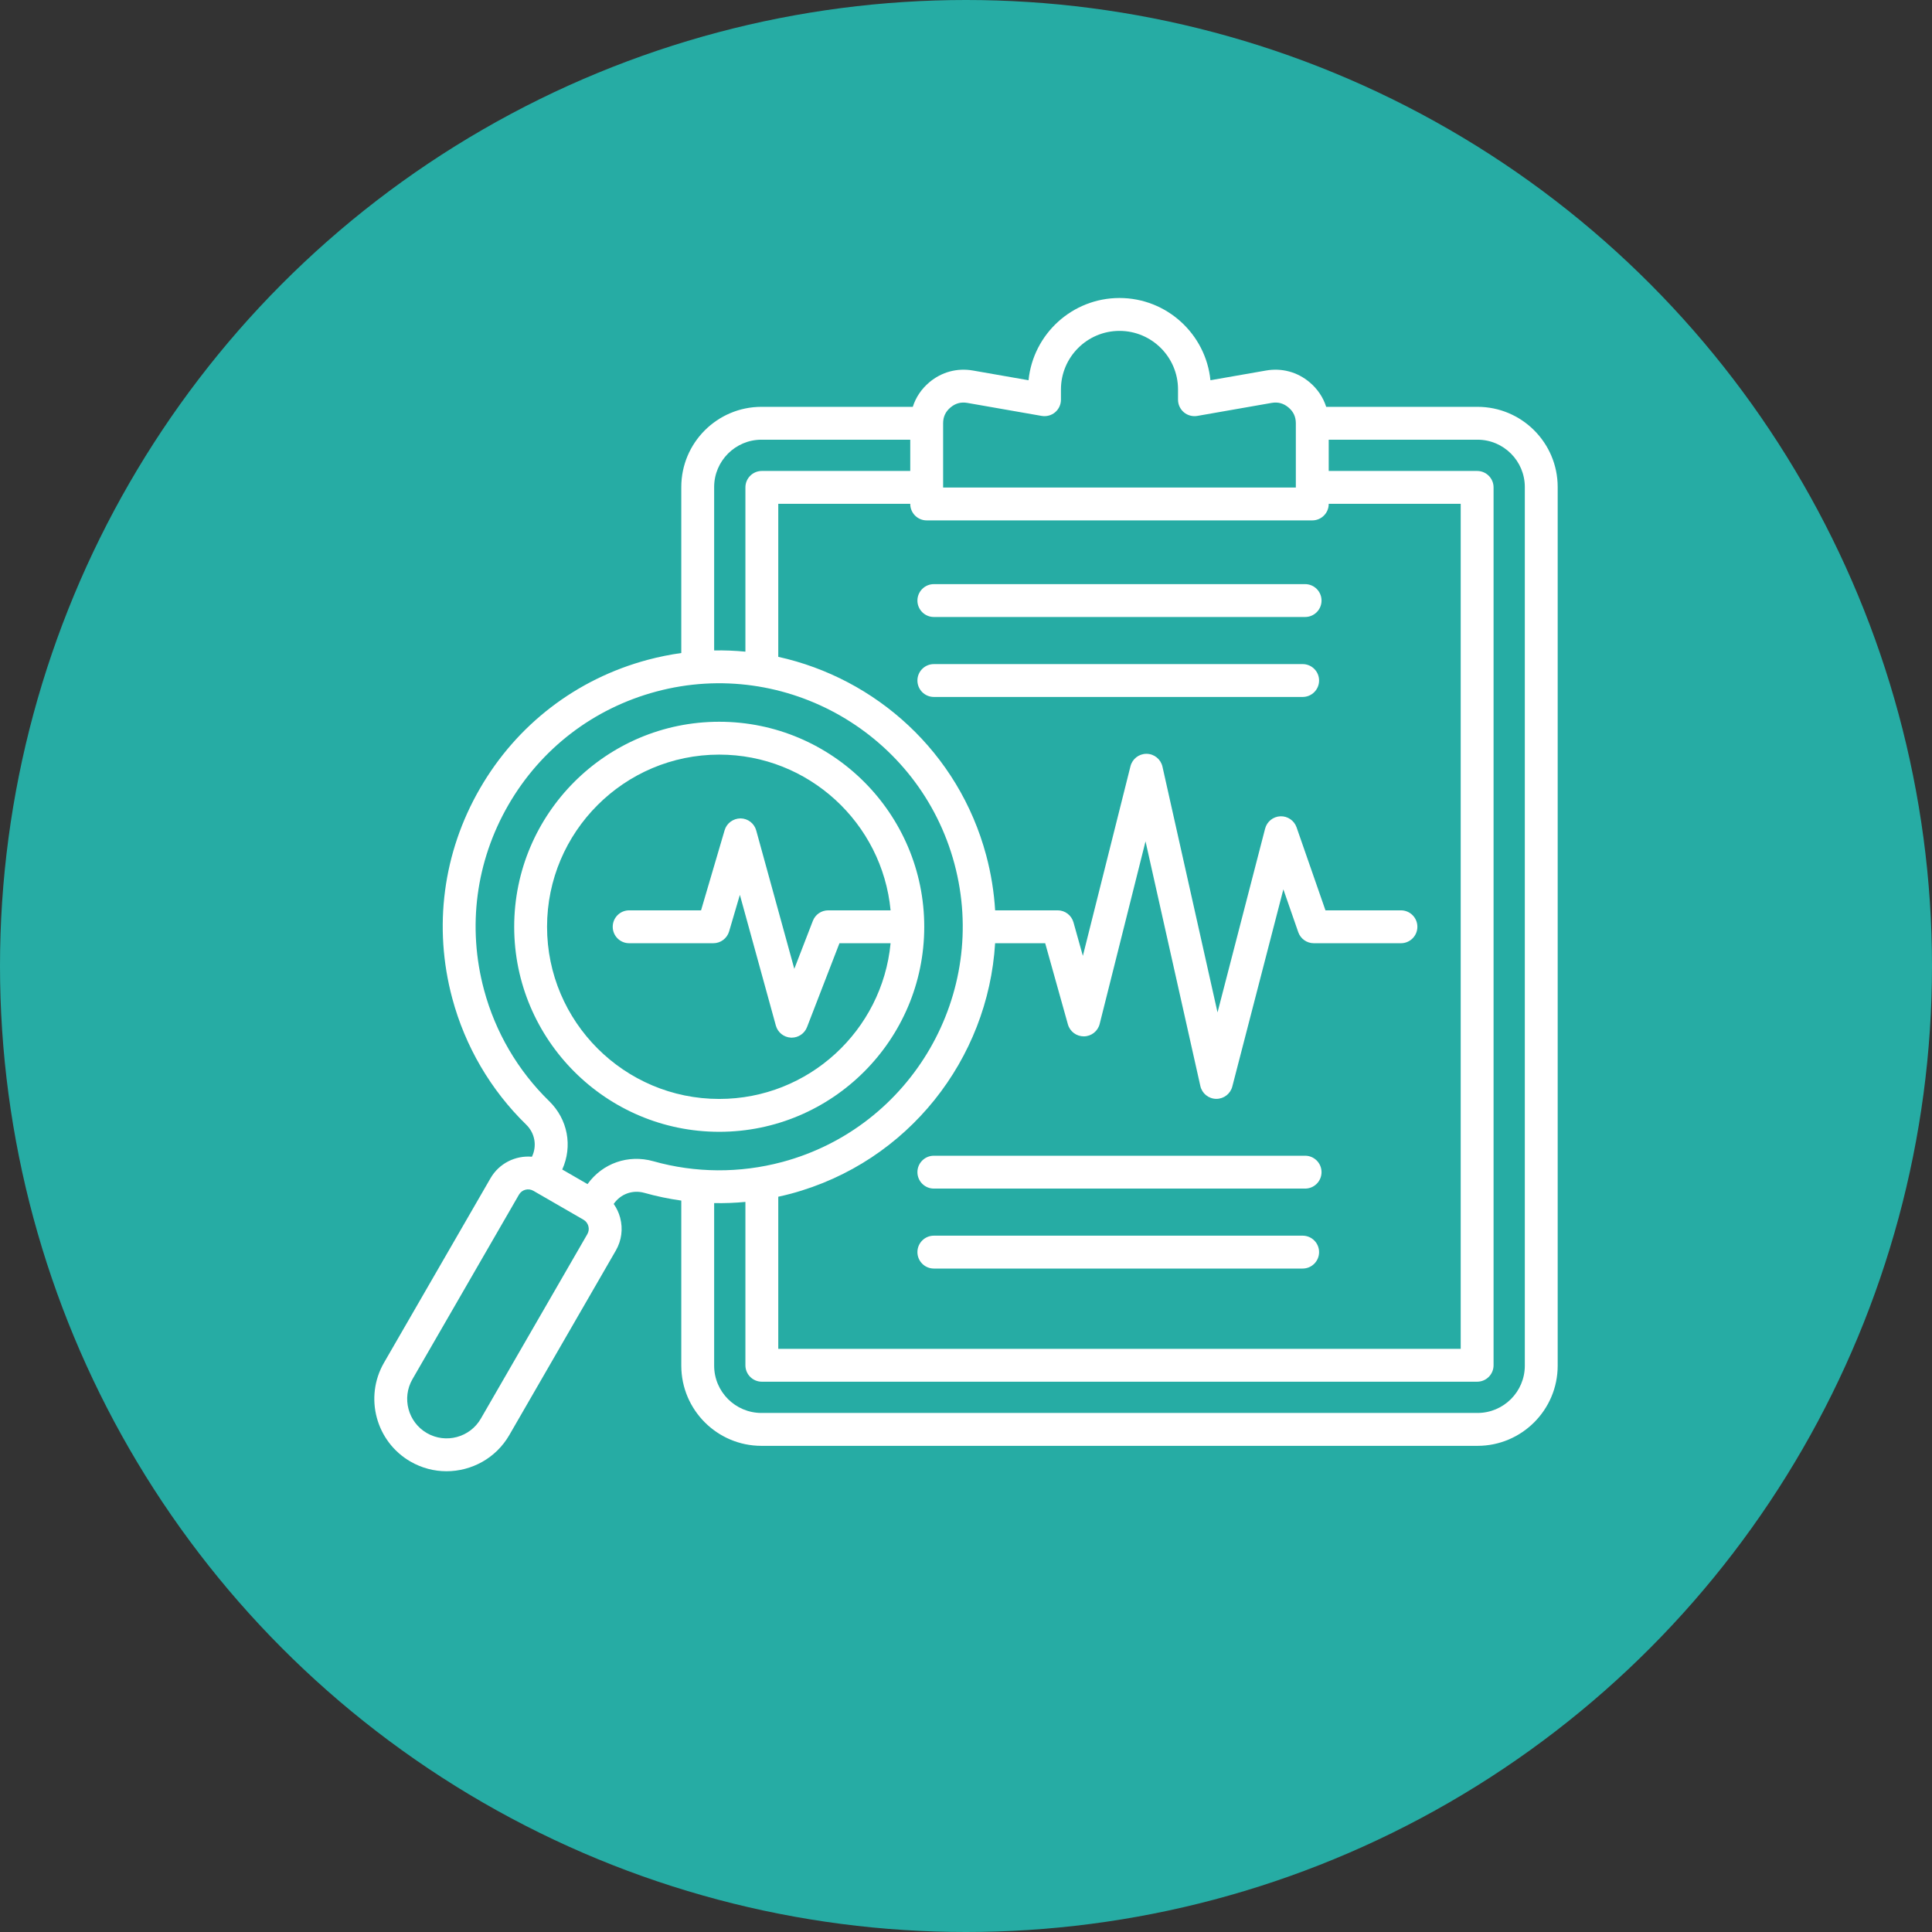
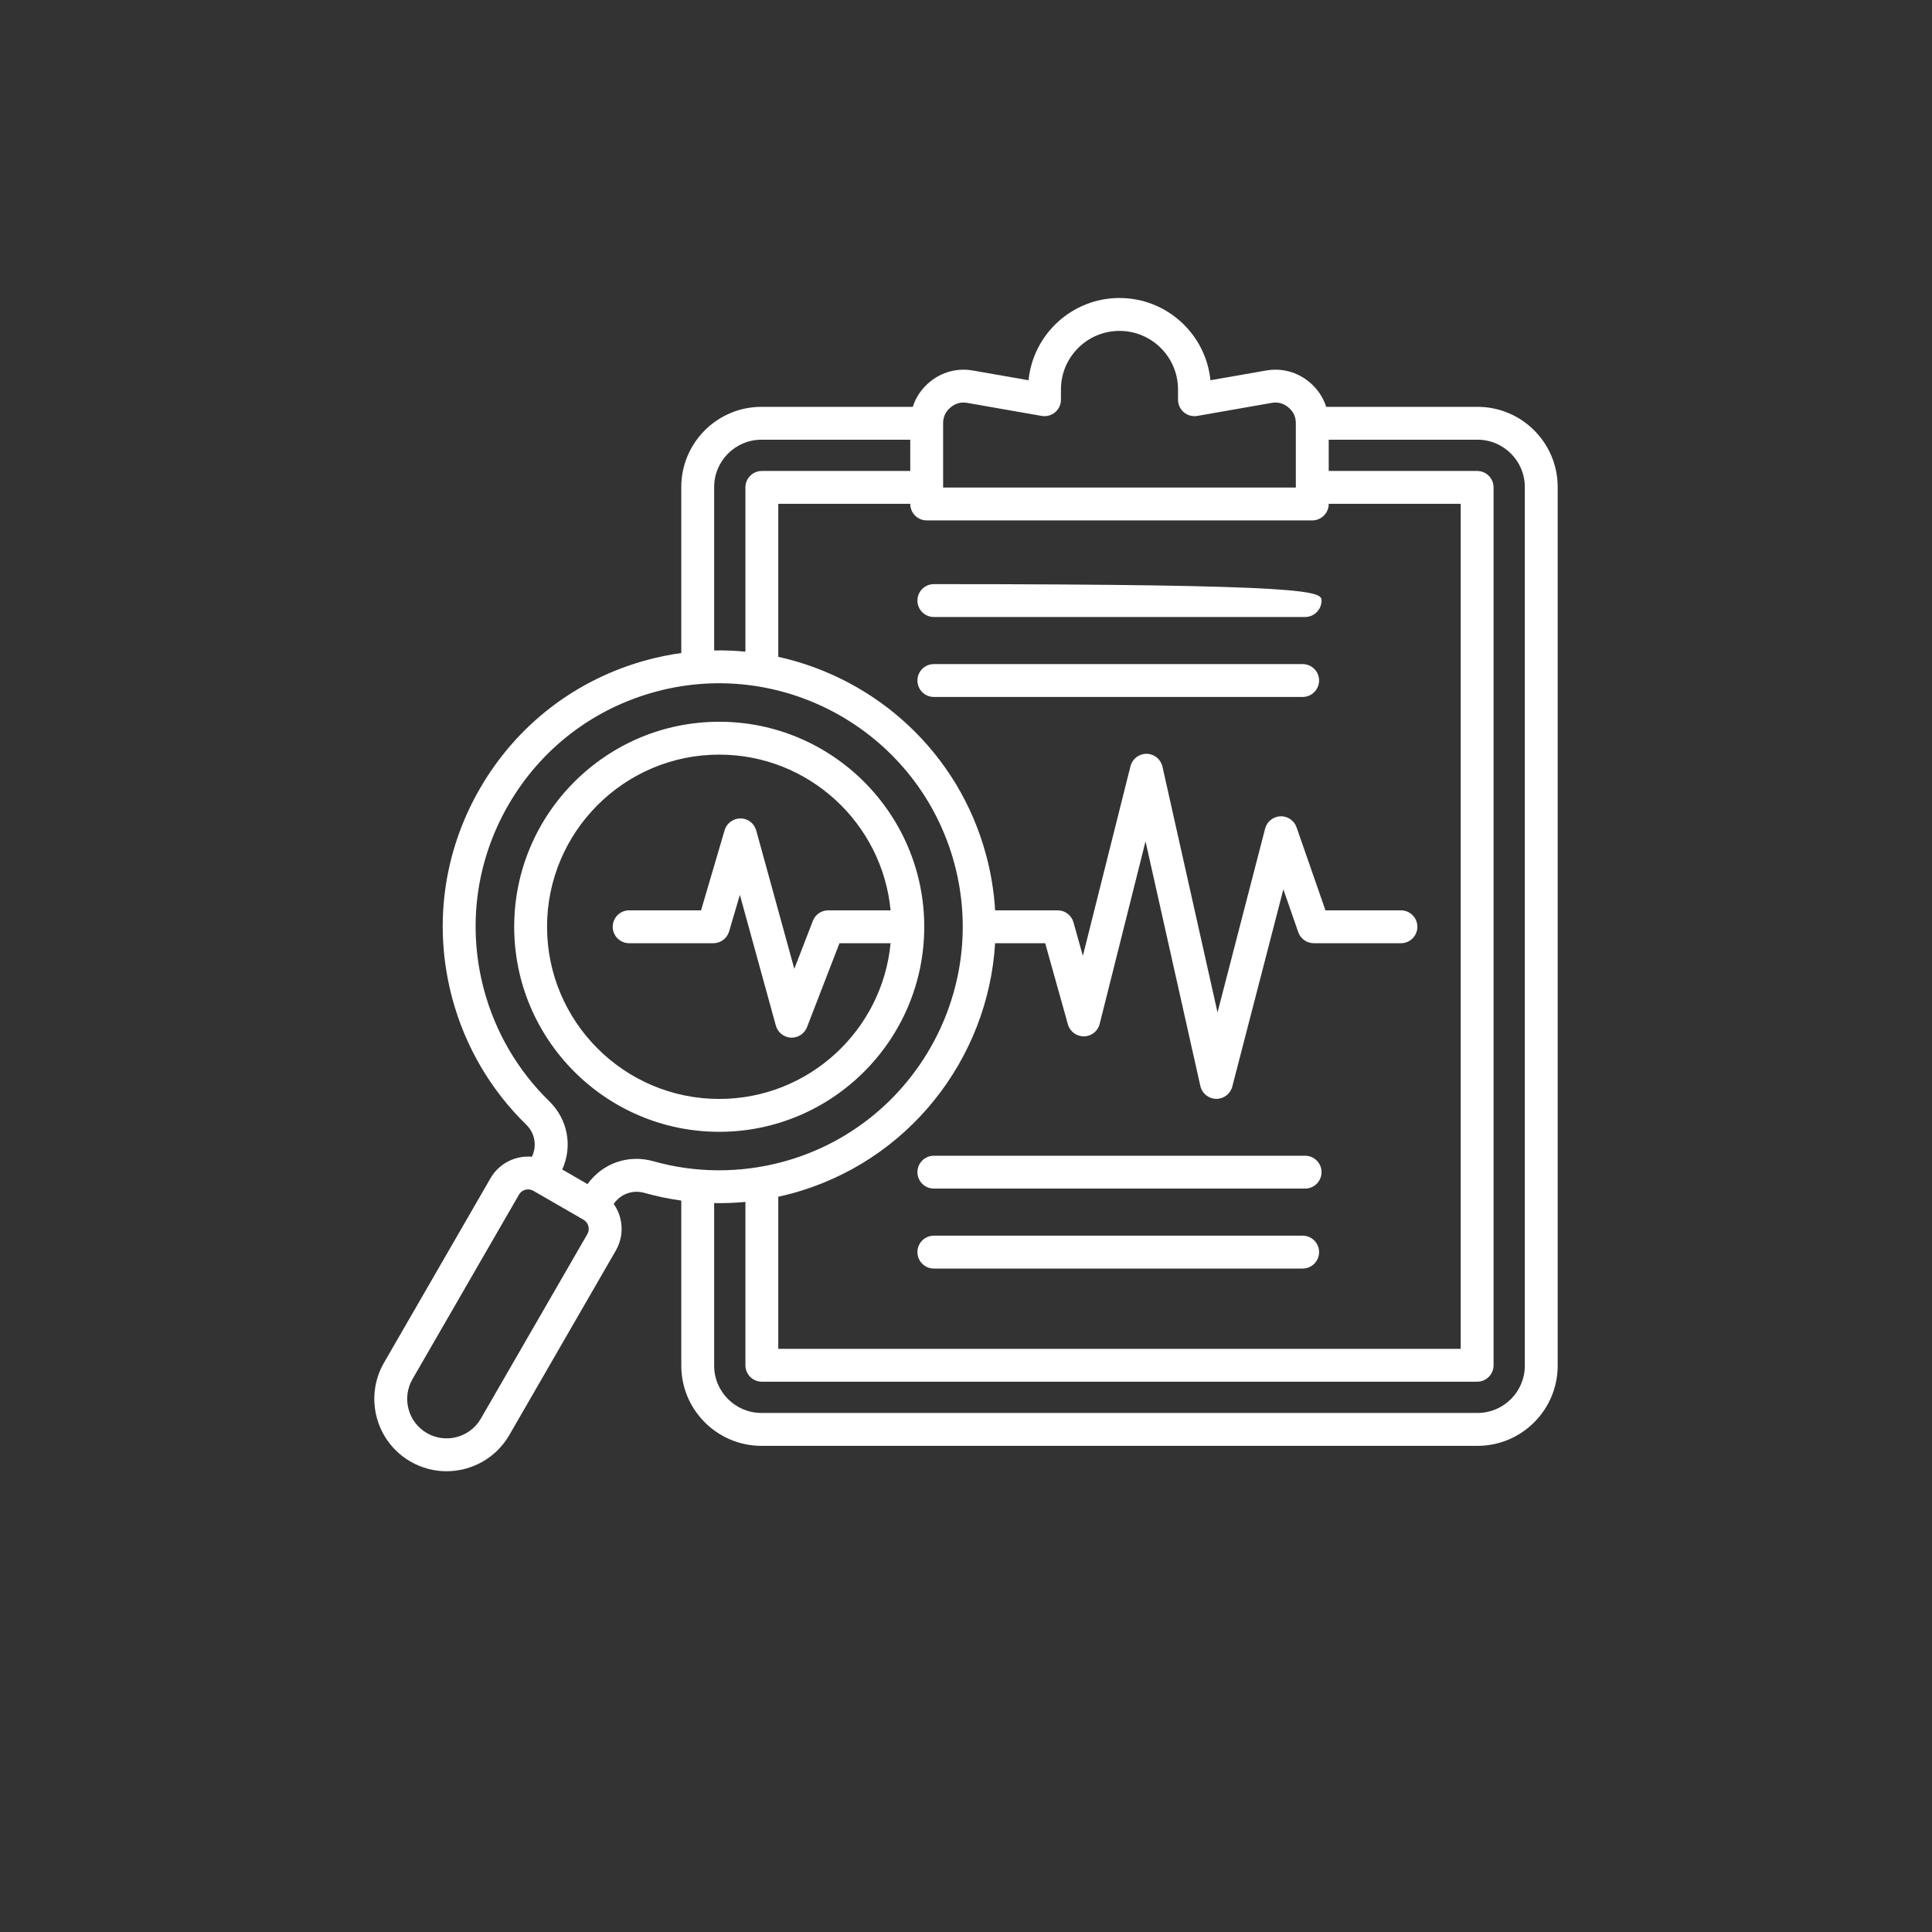
<svg xmlns="http://www.w3.org/2000/svg" width="90" height="90" viewBox="0 0 90 90" fill="none">
  <rect x="0" y="0" width="90" height="90" fill="#333333" stroke="none" />
-   <circle cx="45" cy="45" r="45" fill="#26ACA4" />
  <g clip-path="url(#clip0_6155_3623)">
-     <path d="M68.828 18.952H61.779C61.639 18.512 61.377 18.119 61.007 17.808C60.434 17.326 59.712 17.132 58.973 17.261L56.387 17.713C56.172 15.565 54.354 13.882 52.15 13.882C49.946 13.882 48.128 15.565 47.913 17.713L45.327 17.261C44.589 17.132 43.866 17.326 43.293 17.808C42.923 18.119 42.661 18.512 42.521 18.952H35.472C33.412 18.952 31.737 20.627 31.737 22.687V30.42C31.216 30.493 30.693 30.598 30.172 30.737C26.85 31.627 24.074 33.758 22.355 36.736C20.635 39.714 20.178 43.184 21.068 46.505C21.668 48.744 22.858 50.778 24.51 52.387C24.921 52.787 25.023 53.377 24.78 53.885C24.021 53.819 23.256 54.184 22.85 54.886L17.888 63.481C16.959 65.091 17.512 67.156 19.121 68.085C19.651 68.391 20.229 68.536 20.8 68.536C21.966 68.536 23.101 67.931 23.725 66.852L28.687 58.256C28.957 57.789 29.028 57.244 28.888 56.722C28.826 56.489 28.723 56.275 28.589 56.084C28.908 55.62 29.469 55.414 30.021 55.569C30.586 55.728 31.159 55.847 31.737 55.928V63.618C31.737 65.677 33.412 67.353 35.472 67.353H68.828C70.888 67.353 72.563 65.677 72.563 63.618V22.687C72.563 20.627 70.888 18.952 68.828 18.952ZM43.934 19.718C43.934 19.416 44.047 19.175 44.278 18.981C44.509 18.787 44.765 18.717 45.063 18.769L48.525 19.375C48.748 19.413 48.977 19.352 49.15 19.207C49.323 19.061 49.423 18.846 49.423 18.62V18.141C49.423 16.637 50.646 15.414 52.15 15.414C53.654 15.414 54.877 16.637 54.877 18.141V18.62C54.877 18.846 54.977 19.061 55.15 19.207C55.323 19.352 55.551 19.413 55.775 19.375L59.237 18.769C59.535 18.717 59.791 18.787 60.022 18.981C60.253 19.175 60.365 19.416 60.365 19.718V22.711H43.934V19.718L43.934 19.718ZM61.131 24.242C61.554 24.242 61.897 23.899 61.897 23.476V23.47H68.045V62.834H36.255V55.748C36.45 55.706 36.643 55.66 36.836 55.609C42.321 54.139 46.032 49.319 46.356 43.939H48.689L49.747 47.719C49.841 48.054 50.146 48.281 50.495 48.278C50.842 48.274 51.143 48.036 51.227 47.699L53.363 39.193L55.917 50.591C55.994 50.936 56.297 51.183 56.651 51.189H56.664C57.012 51.189 57.317 50.954 57.405 50.616L59.784 41.429L60.478 43.425C60.585 43.732 60.876 43.939 61.201 43.939H65.261C65.684 43.939 66.027 43.596 66.027 43.173C66.027 42.75 65.684 42.407 65.261 42.407H61.745L60.399 38.54C60.288 38.221 59.979 38.012 59.644 38.026C59.307 38.04 59.019 38.273 58.934 38.599L56.717 47.162L54.152 35.713C54.074 35.367 53.769 35.119 53.415 35.115C53.411 35.115 53.408 35.115 53.405 35.115C53.054 35.115 52.748 35.353 52.662 35.694L50.444 44.529L50.007 42.967C49.914 42.636 49.613 42.407 49.27 42.407H46.357C46.306 41.556 46.169 40.697 45.94 39.841C44.654 35.041 40.802 31.601 36.255 30.598V23.47H42.403V23.476C42.403 23.899 42.746 24.242 43.169 24.242H61.131H61.131ZM33.268 22.687C33.268 21.472 34.257 20.483 35.472 20.483H42.403V21.939H35.489C35.067 21.939 34.724 22.282 34.724 22.704V30.357C34.243 30.31 33.757 30.291 33.268 30.3V22.687H33.268ZM27.361 57.49L22.399 66.086C21.892 66.964 20.765 67.266 19.887 66.759C19.009 66.252 18.707 65.125 19.214 64.247L24.176 55.651C24.312 55.417 24.612 55.336 24.847 55.472L27.182 56.82C27.294 56.885 27.375 56.991 27.409 57.118C27.444 57.245 27.426 57.378 27.361 57.49L27.361 57.49ZM27.369 55.16L26.191 54.48C26.682 53.392 26.453 52.142 25.579 51.291C24.124 49.873 23.076 48.082 22.547 46.109C21.763 43.182 22.166 40.125 23.68 37.501C25.195 34.877 27.642 33.001 30.568 32.216C36.609 30.598 42.842 34.196 44.461 40.237C46.08 46.279 42.481 52.511 36.44 54.13C34.467 54.658 32.391 54.647 30.437 54.095C29.262 53.764 28.065 54.191 27.369 55.16L27.369 55.16ZM71.032 63.618C71.032 64.833 70.043 65.821 68.828 65.821H35.472C34.257 65.821 33.268 64.833 33.268 63.618V56.045C33.754 56.054 34.24 56.036 34.724 55.99V63.6C34.724 64.023 35.067 64.365 35.49 64.365H68.81C69.233 64.365 69.576 64.023 69.576 63.6V22.704C69.576 22.282 69.233 21.939 68.81 21.939H61.897V20.483H68.828C70.043 20.483 71.032 21.472 71.032 22.687V63.618L71.032 63.618ZM61.448 58.328C61.448 58.751 61.105 59.094 60.682 59.094H43.503C43.08 59.094 42.737 58.751 42.737 58.328C42.737 57.905 43.08 57.562 43.503 57.562H60.682C61.105 57.562 61.448 57.905 61.448 58.328H61.448ZM61.562 54.603C61.562 55.026 61.22 55.369 60.797 55.369H43.503C43.08 55.369 42.737 55.026 42.737 54.603C42.737 54.181 43.08 53.838 43.503 53.838H60.797C61.22 53.838 61.562 54.181 61.562 54.603H61.562ZM61.448 31.701C61.448 32.124 61.105 32.467 60.682 32.467H43.503C43.08 32.467 42.737 32.124 42.737 31.701C42.737 31.278 43.08 30.936 43.503 30.936H60.682C61.105 30.936 61.448 31.278 61.448 31.701H61.448ZM43.503 27.211H60.797C61.22 27.211 61.562 27.554 61.562 27.977C61.562 28.399 61.22 28.742 60.797 28.742H43.503C43.08 28.742 42.737 28.399 42.737 27.977C42.737 27.554 43.08 27.211 43.503 27.211ZM43.055 43.173C43.055 37.907 38.771 33.622 33.504 33.622C28.238 33.622 23.953 37.907 23.953 43.173C23.953 48.44 28.238 52.724 33.504 52.724C38.771 52.724 43.055 48.44 43.055 43.173ZM25.484 43.173C25.484 38.751 29.082 35.153 33.504 35.153C37.668 35.153 41.1 38.343 41.487 42.407H38.58C38.263 42.407 37.98 42.602 37.866 42.897L37.002 45.132L35.228 38.687C35.138 38.357 34.839 38.127 34.497 38.124C34.156 38.127 33.852 38.346 33.756 38.674L32.658 42.407H29.309C28.886 42.407 28.543 42.75 28.543 43.173C28.543 43.596 28.886 43.939 29.309 43.939H33.23C33.57 43.939 33.869 43.715 33.965 43.389L34.466 41.686L36.142 47.775C36.23 48.094 36.512 48.32 36.842 48.337C36.855 48.337 36.867 48.338 36.88 48.338C37.195 48.338 37.48 48.144 37.594 47.848L39.105 43.939H41.487C41.1 48.003 37.668 51.193 33.504 51.193C29.082 51.193 25.484 47.595 25.484 43.173Z" fill="white" />
+     <path d="M68.828 18.952H61.779C61.639 18.512 61.377 18.119 61.007 17.808C60.434 17.326 59.712 17.132 58.973 17.261L56.387 17.713C56.172 15.565 54.354 13.882 52.15 13.882C49.946 13.882 48.128 15.565 47.913 17.713L45.327 17.261C44.589 17.132 43.866 17.326 43.293 17.808C42.923 18.119 42.661 18.512 42.521 18.952H35.472C33.412 18.952 31.737 20.627 31.737 22.687V30.42C31.216 30.493 30.693 30.598 30.172 30.737C26.85 31.627 24.074 33.758 22.355 36.736C20.635 39.714 20.178 43.184 21.068 46.505C21.668 48.744 22.858 50.778 24.51 52.387C24.921 52.787 25.023 53.377 24.78 53.885C24.021 53.819 23.256 54.184 22.85 54.886L17.888 63.481C16.959 65.091 17.512 67.156 19.121 68.085C19.651 68.391 20.229 68.536 20.8 68.536C21.966 68.536 23.101 67.931 23.725 66.852L28.687 58.256C28.957 57.789 29.028 57.244 28.888 56.722C28.826 56.489 28.723 56.275 28.589 56.084C28.908 55.62 29.469 55.414 30.021 55.569C30.586 55.728 31.159 55.847 31.737 55.928V63.618C31.737 65.677 33.412 67.353 35.472 67.353H68.828C70.888 67.353 72.563 65.677 72.563 63.618V22.687C72.563 20.627 70.888 18.952 68.828 18.952ZM43.934 19.718C43.934 19.416 44.047 19.175 44.278 18.981C44.509 18.787 44.765 18.717 45.063 18.769L48.525 19.375C48.748 19.413 48.977 19.352 49.15 19.207C49.323 19.061 49.423 18.846 49.423 18.62V18.141C49.423 16.637 50.646 15.414 52.15 15.414C53.654 15.414 54.877 16.637 54.877 18.141V18.62C54.877 18.846 54.977 19.061 55.15 19.207C55.323 19.352 55.551 19.413 55.775 19.375L59.237 18.769C59.535 18.717 59.791 18.787 60.022 18.981C60.253 19.175 60.365 19.416 60.365 19.718V22.711H43.934V19.718L43.934 19.718ZM61.131 24.242C61.554 24.242 61.897 23.899 61.897 23.476V23.47H68.045V62.834H36.255V55.748C36.45 55.706 36.643 55.66 36.836 55.609C42.321 54.139 46.032 49.319 46.356 43.939H48.689L49.747 47.719C49.841 48.054 50.146 48.281 50.495 48.278C50.842 48.274 51.143 48.036 51.227 47.699L53.363 39.193L55.917 50.591C55.994 50.936 56.297 51.183 56.651 51.189H56.664C57.012 51.189 57.317 50.954 57.405 50.616L59.784 41.429L60.478 43.425C60.585 43.732 60.876 43.939 61.201 43.939H65.261C65.684 43.939 66.027 43.596 66.027 43.173C66.027 42.75 65.684 42.407 65.261 42.407H61.745L60.399 38.54C60.288 38.221 59.979 38.012 59.644 38.026C59.307 38.04 59.019 38.273 58.934 38.599L56.717 47.162L54.152 35.713C54.074 35.367 53.769 35.119 53.415 35.115C53.411 35.115 53.408 35.115 53.405 35.115C53.054 35.115 52.748 35.353 52.662 35.694L50.444 44.529L50.007 42.967C49.914 42.636 49.613 42.407 49.27 42.407H46.357C46.306 41.556 46.169 40.697 45.94 39.841C44.654 35.041 40.802 31.601 36.255 30.598V23.47H42.403V23.476C42.403 23.899 42.746 24.242 43.169 24.242H61.131H61.131ZM33.268 22.687C33.268 21.472 34.257 20.483 35.472 20.483H42.403V21.939H35.489C35.067 21.939 34.724 22.282 34.724 22.704V30.357C34.243 30.31 33.757 30.291 33.268 30.3V22.687H33.268ZM27.361 57.49L22.399 66.086C21.892 66.964 20.765 67.266 19.887 66.759C19.009 66.252 18.707 65.125 19.214 64.247L24.176 55.651C24.312 55.417 24.612 55.336 24.847 55.472L27.182 56.82C27.294 56.885 27.375 56.991 27.409 57.118C27.444 57.245 27.426 57.378 27.361 57.49L27.361 57.49ZM27.369 55.16L26.191 54.48C26.682 53.392 26.453 52.142 25.579 51.291C24.124 49.873 23.076 48.082 22.547 46.109C21.763 43.182 22.166 40.125 23.68 37.501C25.195 34.877 27.642 33.001 30.568 32.216C36.609 30.598 42.842 34.196 44.461 40.237C46.08 46.279 42.481 52.511 36.44 54.13C34.467 54.658 32.391 54.647 30.437 54.095C29.262 53.764 28.065 54.191 27.369 55.16L27.369 55.16ZM71.032 63.618C71.032 64.833 70.043 65.821 68.828 65.821H35.472C34.257 65.821 33.268 64.833 33.268 63.618V56.045C33.754 56.054 34.24 56.036 34.724 55.99V63.6C34.724 64.023 35.067 64.365 35.49 64.365H68.81C69.233 64.365 69.576 64.023 69.576 63.6V22.704C69.576 22.282 69.233 21.939 68.81 21.939H61.897V20.483H68.828C70.043 20.483 71.032 21.472 71.032 22.687V63.618L71.032 63.618ZM61.448 58.328C61.448 58.751 61.105 59.094 60.682 59.094H43.503C43.08 59.094 42.737 58.751 42.737 58.328C42.737 57.905 43.08 57.562 43.503 57.562H60.682C61.105 57.562 61.448 57.905 61.448 58.328H61.448ZM61.562 54.603C61.562 55.026 61.22 55.369 60.797 55.369H43.503C43.08 55.369 42.737 55.026 42.737 54.603C42.737 54.181 43.08 53.838 43.503 53.838H60.797C61.22 53.838 61.562 54.181 61.562 54.603H61.562ZM61.448 31.701C61.448 32.124 61.105 32.467 60.682 32.467H43.503C43.08 32.467 42.737 32.124 42.737 31.701C42.737 31.278 43.08 30.936 43.503 30.936H60.682C61.105 30.936 61.448 31.278 61.448 31.701H61.448ZM43.503 27.211C61.22 27.211 61.562 27.554 61.562 27.977C61.562 28.399 61.22 28.742 60.797 28.742H43.503C43.08 28.742 42.737 28.399 42.737 27.977C42.737 27.554 43.08 27.211 43.503 27.211ZM43.055 43.173C43.055 37.907 38.771 33.622 33.504 33.622C28.238 33.622 23.953 37.907 23.953 43.173C23.953 48.44 28.238 52.724 33.504 52.724C38.771 52.724 43.055 48.44 43.055 43.173ZM25.484 43.173C25.484 38.751 29.082 35.153 33.504 35.153C37.668 35.153 41.1 38.343 41.487 42.407H38.58C38.263 42.407 37.98 42.602 37.866 42.897L37.002 45.132L35.228 38.687C35.138 38.357 34.839 38.127 34.497 38.124C34.156 38.127 33.852 38.346 33.756 38.674L32.658 42.407H29.309C28.886 42.407 28.543 42.75 28.543 43.173C28.543 43.596 28.886 43.939 29.309 43.939H33.23C33.57 43.939 33.869 43.715 33.965 43.389L34.466 41.686L36.142 47.775C36.23 48.094 36.512 48.32 36.842 48.337C36.855 48.337 36.867 48.338 36.88 48.338C37.195 48.338 37.48 48.144 37.594 47.848L39.105 43.939H41.487C41.1 48.003 37.668 51.193 33.504 51.193C29.082 51.193 25.484 47.595 25.484 43.173Z" fill="white" />
  </g>
  <defs>
    <clipPath id="clip0_6155_3623">
      <rect width="56" height="56" fill="white" transform="translate(17 13.209)" />
    </clipPath>
  </defs>
</svg>